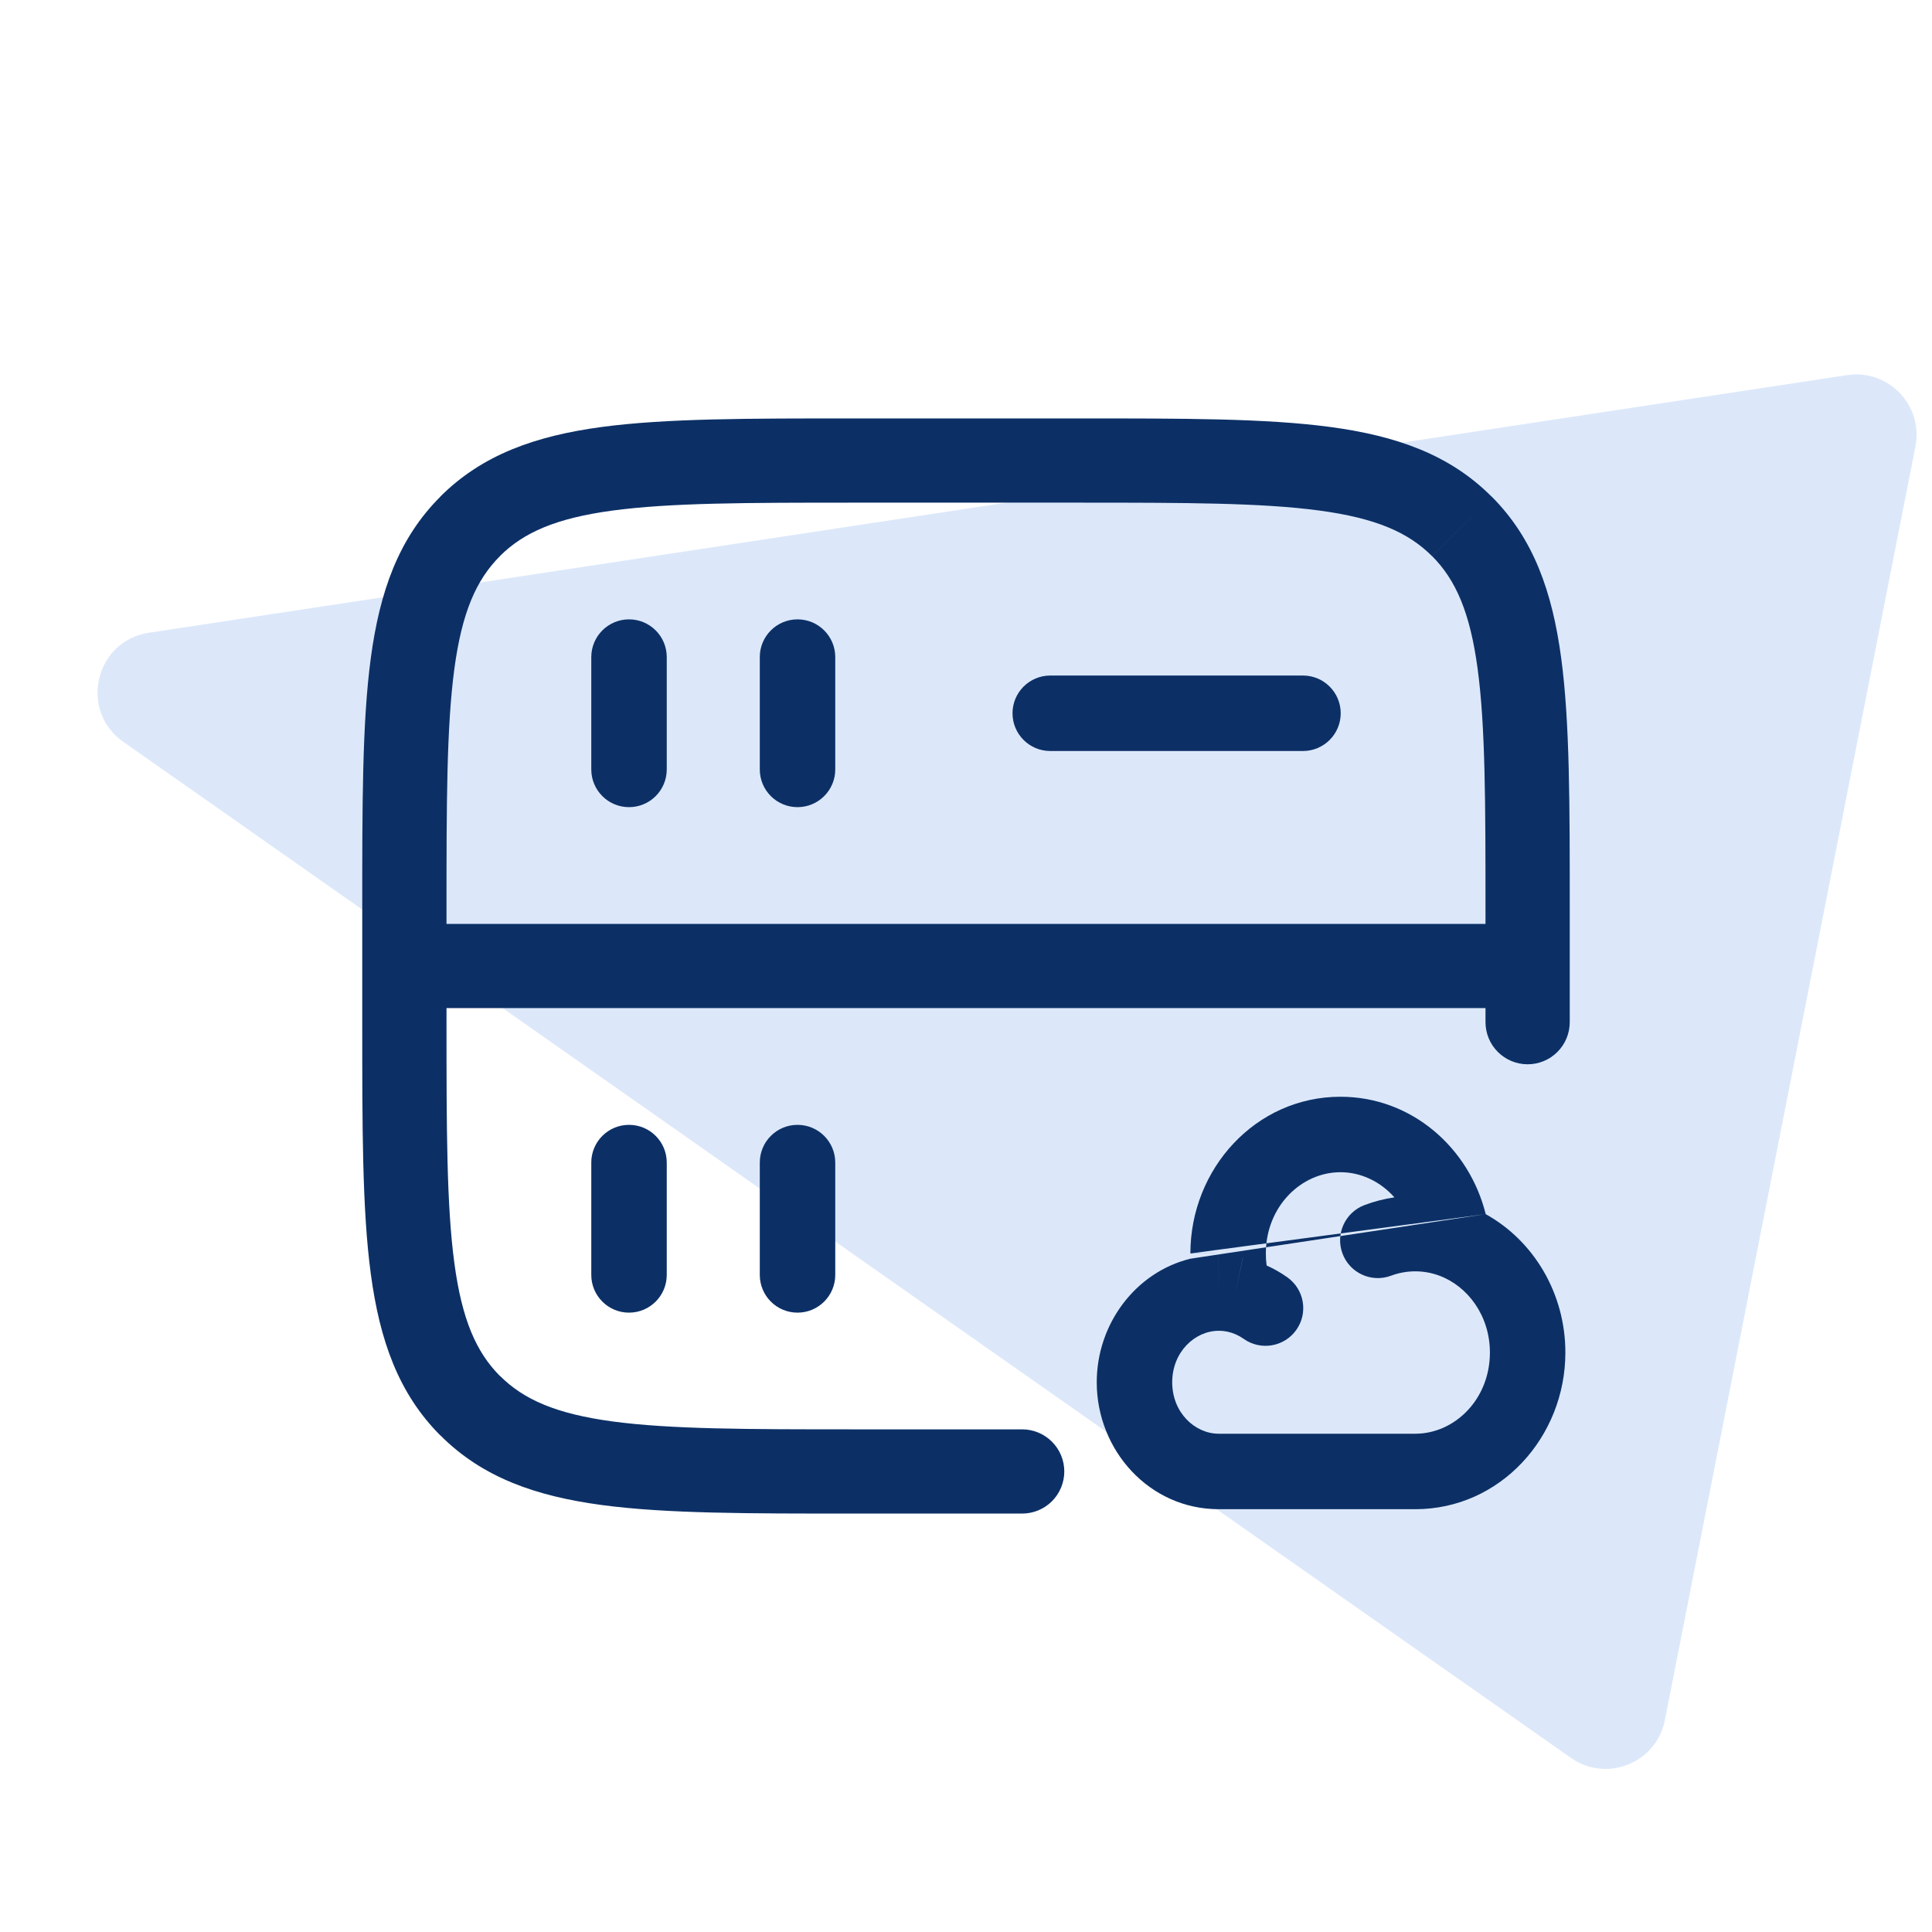
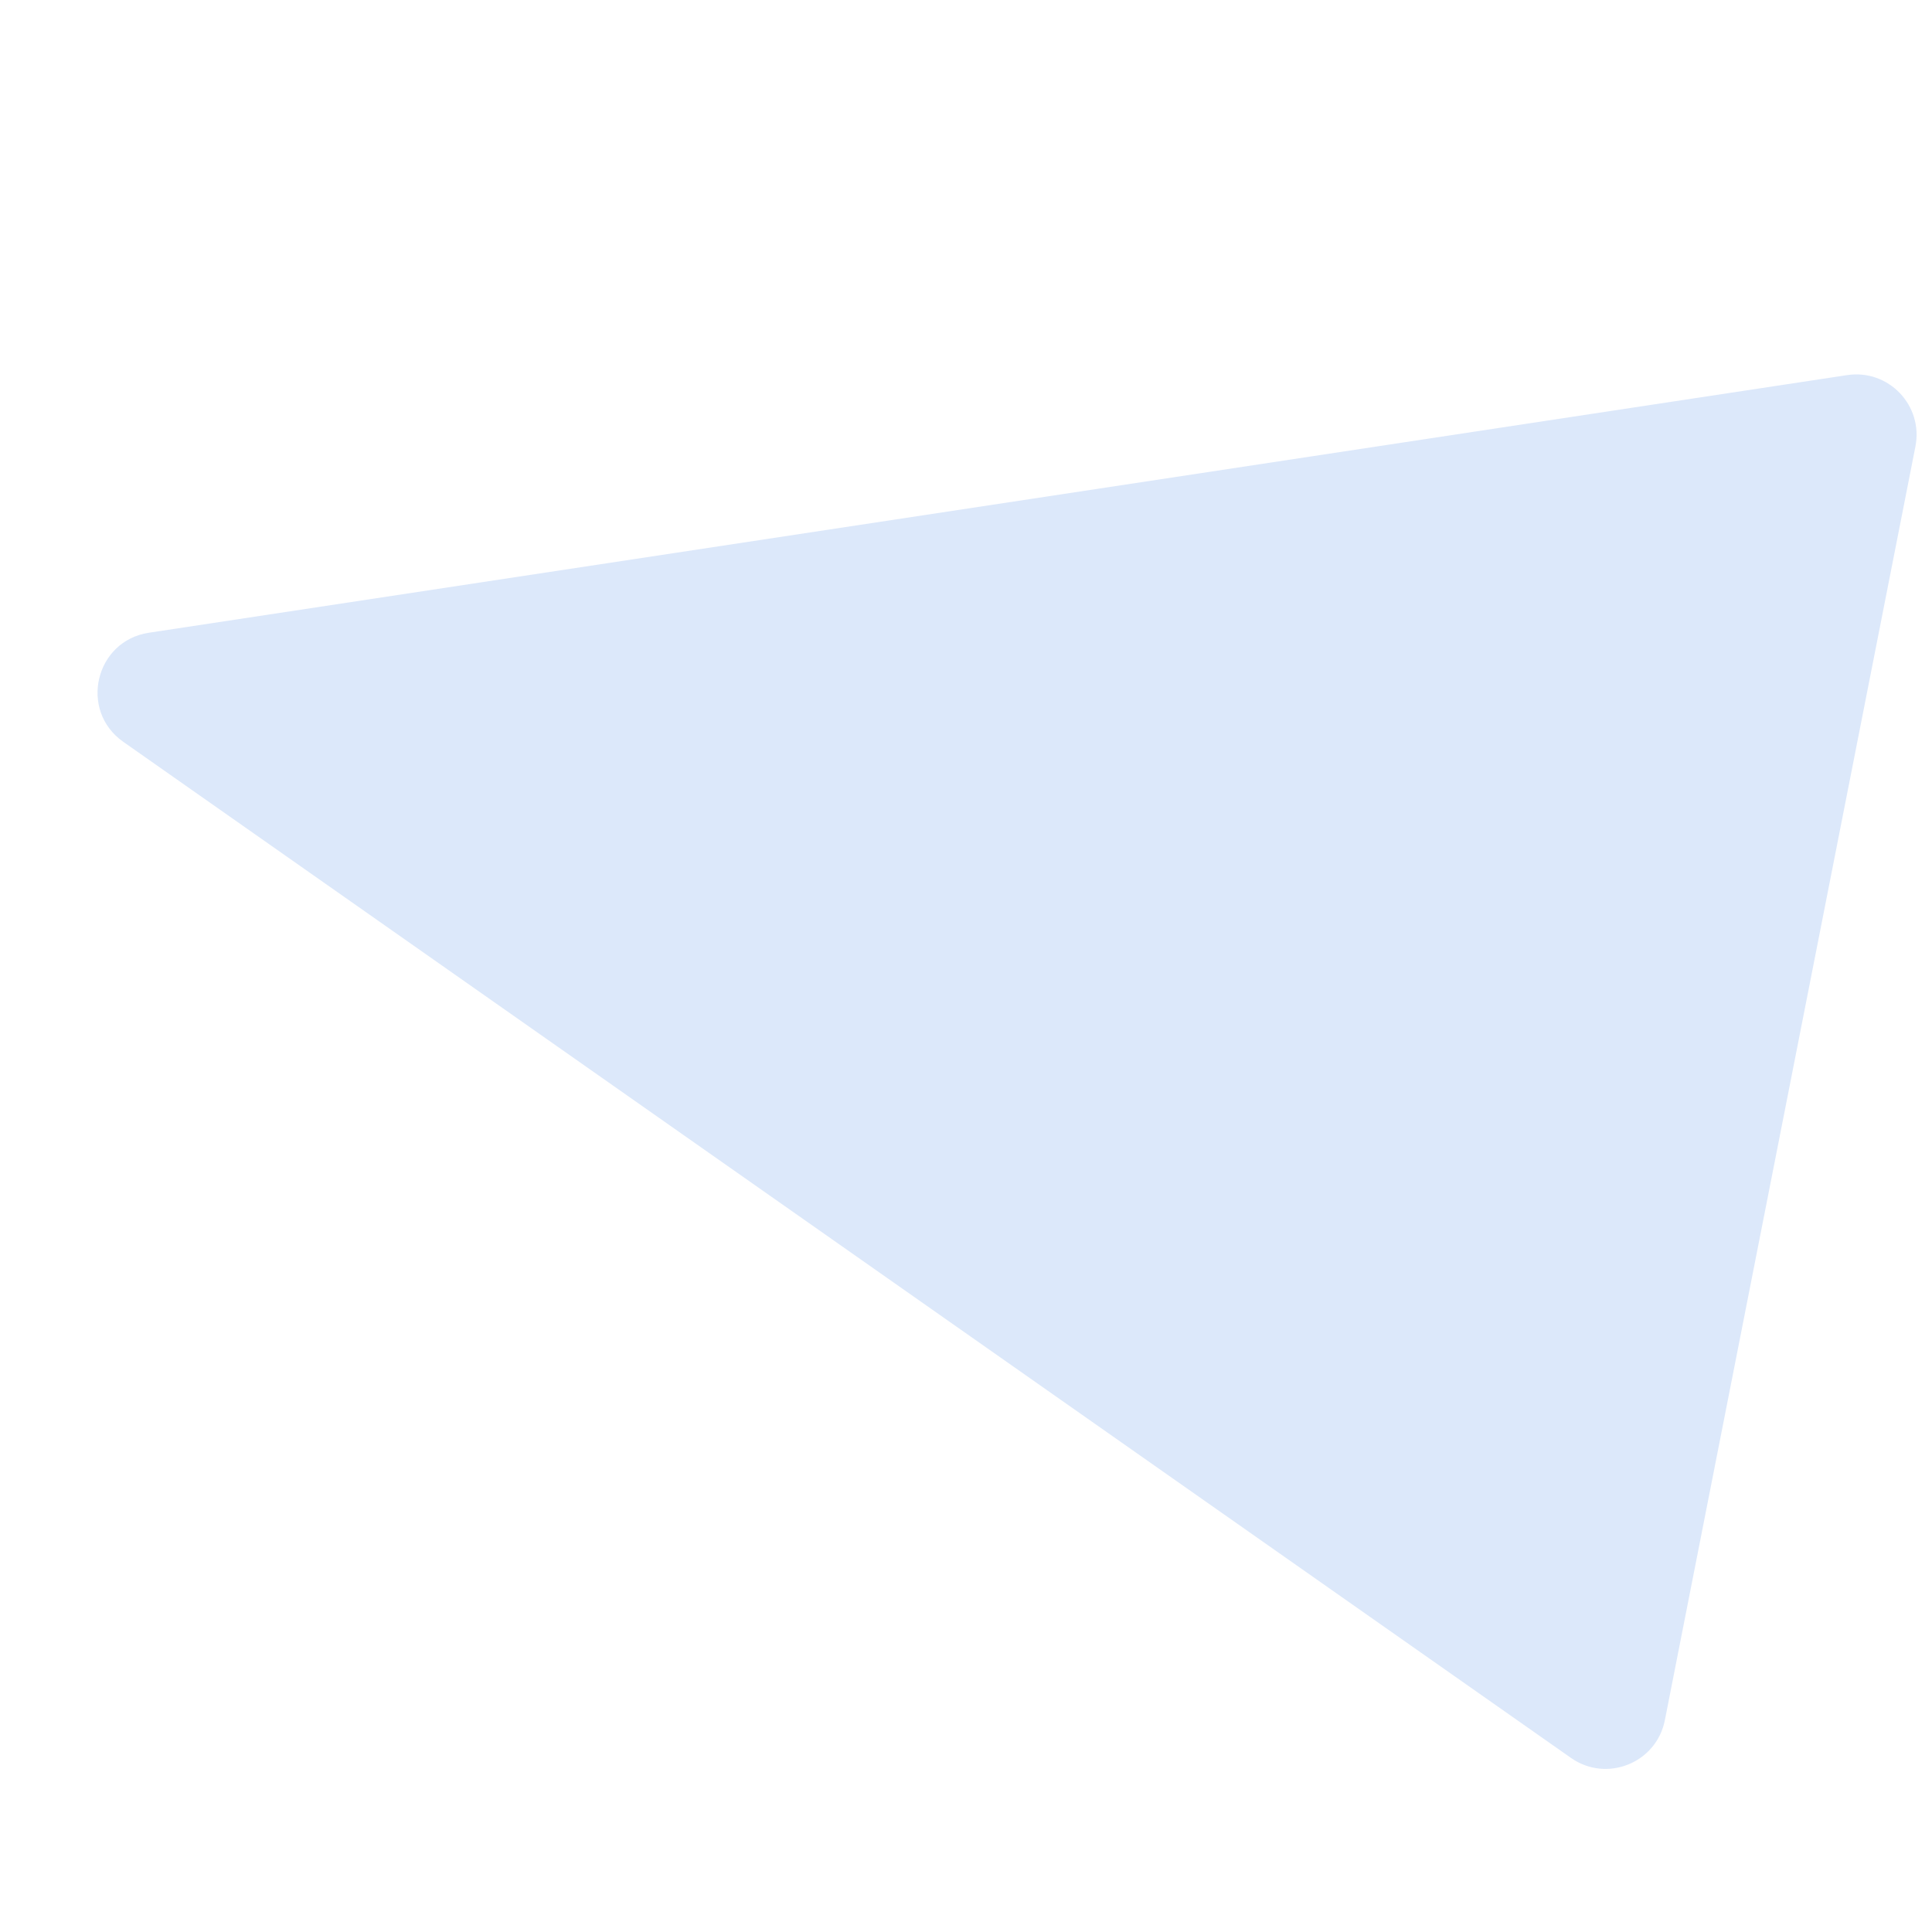
<svg xmlns="http://www.w3.org/2000/svg" width="64" height="64" viewBox="0 0 64 64" fill="none">
  <path d="M4.084 24.574L52.04 58.233C53.224 59.064 54.872 58.402 55.151 56.982L63.451 14.79C63.718 13.431 62.558 12.219 61.189 12.426L4.933 20.96C3.149 21.23 2.607 23.538 4.084 24.574Z" fill="#DCE8FA" />
  <g clip-path="url(#clip0_34_233)">
    <path d="M33.861 50.139C34.23 50.139 34.585 49.992 34.847 49.731C35.109 49.469 35.256 49.114 35.256 48.744C35.256 48.374 35.109 48.019 34.847 47.758C34.585 47.496 34.23 47.349 33.861 47.349V50.139ZM49.209 33.861C49.209 34.23 49.356 34.586 49.618 34.847C49.88 35.109 50.235 35.256 50.605 35.256C50.975 35.256 51.33 35.109 51.591 34.847C51.853 34.586 52 34.23 52 33.861H49.209ZM28.279 16.651H35.721V13.861H28.279V16.651ZM14.791 33.861V32H12V33.861H14.791ZM14.791 32V30.14H12V32H14.791ZM33.861 47.349H28.279V50.139H33.861V47.349ZM49.209 30.14V32H52V30.14H49.209ZM12 33.861C12 37.328 11.996 40.071 12.285 42.212C12.579 44.393 13.196 46.158 14.588 47.552L16.56 45.58C15.775 44.791 15.302 43.712 15.051 41.84C14.794 39.929 14.791 37.408 14.791 33.861H12ZM28.279 47.349C24.731 47.349 22.212 47.345 20.298 47.088C18.428 46.837 17.349 46.365 16.562 45.578L14.59 47.55C15.981 48.945 17.747 49.561 19.927 49.855C22.067 50.143 24.811 50.139 28.279 50.139V47.349ZM35.721 16.651C39.269 16.651 41.79 16.655 43.702 16.912C45.572 17.163 46.651 17.635 47.438 18.422L49.41 16.45C48.019 15.055 46.253 14.439 44.073 14.145C41.933 13.857 39.189 13.861 35.721 13.861V16.651ZM52 30.14C52 26.672 52.004 23.929 51.715 21.788C51.421 19.608 50.804 17.842 49.412 16.448L47.44 18.421C48.225 19.209 48.698 20.288 48.949 22.16C49.206 24.073 49.209 26.592 49.209 30.14H52ZM28.279 13.861C24.811 13.861 22.069 13.857 19.927 14.145C17.747 14.439 15.981 15.057 14.588 16.448L16.56 18.421C17.349 17.635 18.428 17.163 20.299 16.912C22.212 16.655 24.731 16.651 28.279 16.651V13.861ZM14.791 30.14C14.791 26.592 14.794 24.073 15.051 22.158C15.302 20.288 15.775 19.209 16.562 18.422L14.59 16.45C13.194 17.842 12.579 19.608 12.285 21.788C11.996 23.927 12 26.672 12 30.14H14.791ZM13.395 33.395H50.605V30.605H13.395V33.395ZM49.209 32V33.861H52V32H49.209Z" fill="#0C3066" />
-     <path fill-rule="evenodd" clip-rule="evenodd" d="M20.837 20.517C21.528 20.517 22.087 21.077 22.087 21.767V25.488C22.087 26.179 21.528 26.738 20.837 26.738C20.147 26.738 19.587 26.179 19.587 25.488V21.767C19.587 21.077 20.147 20.517 20.837 20.517ZM26.419 20.517C27.109 20.517 27.669 21.077 27.669 21.767V25.488C27.669 26.179 27.109 26.738 26.419 26.738C25.728 26.738 25.169 26.179 25.169 25.488V21.767C25.169 21.077 25.728 20.517 26.419 20.517ZM33.541 23.628C33.541 22.938 34.1 22.378 34.791 22.378H43.163C43.853 22.378 44.413 22.938 44.413 23.628C44.413 24.318 43.853 24.878 43.163 24.878H34.791C34.1 24.878 33.541 24.318 33.541 23.628ZM44.404 38.831C43.105 38.831 41.933 39.967 41.933 41.522L41.933 41.526C41.932 41.658 41.941 41.79 41.959 41.921C42.202 42.029 42.431 42.161 42.645 42.313C43.208 42.712 43.341 43.493 42.941 44.056C42.541 44.619 41.761 44.751 41.198 44.351C41.031 44.233 40.849 44.153 40.659 44.113L40.656 44.112C40.563 44.093 40.469 44.083 40.374 44.084H40.372C39.589 44.084 38.831 44.78 38.831 45.79C38.831 46.799 39.588 47.494 40.372 47.494H46.884C48.183 47.494 49.355 46.359 49.355 44.804C49.355 43.584 48.618 42.602 47.671 42.255C47.158 42.066 46.593 42.068 46.081 42.259C45.434 42.501 44.714 42.173 44.472 41.526C44.23 40.88 44.558 40.16 45.205 39.918C45.526 39.798 45.856 39.713 46.191 39.664C45.731 39.143 45.086 38.831 44.404 38.831ZM49.216 40.22C48.671 38.025 46.766 36.331 44.404 36.331C41.592 36.331 39.434 38.722 39.433 41.52C39.433 41.519 39.433 41.519 39.433 41.518L40.682 41.522H39.433M49.216 40.22C50.807 41.102 51.855 42.844 51.855 44.804C51.855 47.602 49.697 49.994 46.884 49.994H40.372C38.075 49.994 36.331 48.044 36.331 45.79C36.331 43.855 37.617 42.141 39.435 41.696M41.171 41.666C41.17 41.666 41.171 41.666 41.171 41.666L40.913 42.889L41.168 41.666C41.169 41.666 41.17 41.666 41.171 41.666ZM40.371 41.584C40.371 41.584 40.37 41.584 40.37 41.584L40.372 42.833L40.371 41.584C40.372 41.584 40.371 41.584 40.371 41.584ZM20.837 37.262C21.528 37.262 22.087 37.821 22.087 38.512V42.233C22.087 42.923 21.528 43.483 20.837 43.483C20.147 43.483 19.587 42.923 19.587 42.233V38.512C19.587 37.821 20.147 37.262 20.837 37.262ZM26.419 37.262C27.109 37.262 27.669 37.821 27.669 38.512V42.233C27.669 42.923 27.109 43.483 26.419 43.483C25.728 43.483 25.169 42.923 25.169 42.233V38.512C25.169 37.821 25.728 37.262 26.419 37.262Z" fill="#0C3066" />
  </g>
  <defs>
    <clipPath id="clip0_34_233">
-       <rect width="40" height="40" fill="white" transform="translate(12 12)" />
-     </clipPath>
+       </clipPath>
  </defs>
</svg>